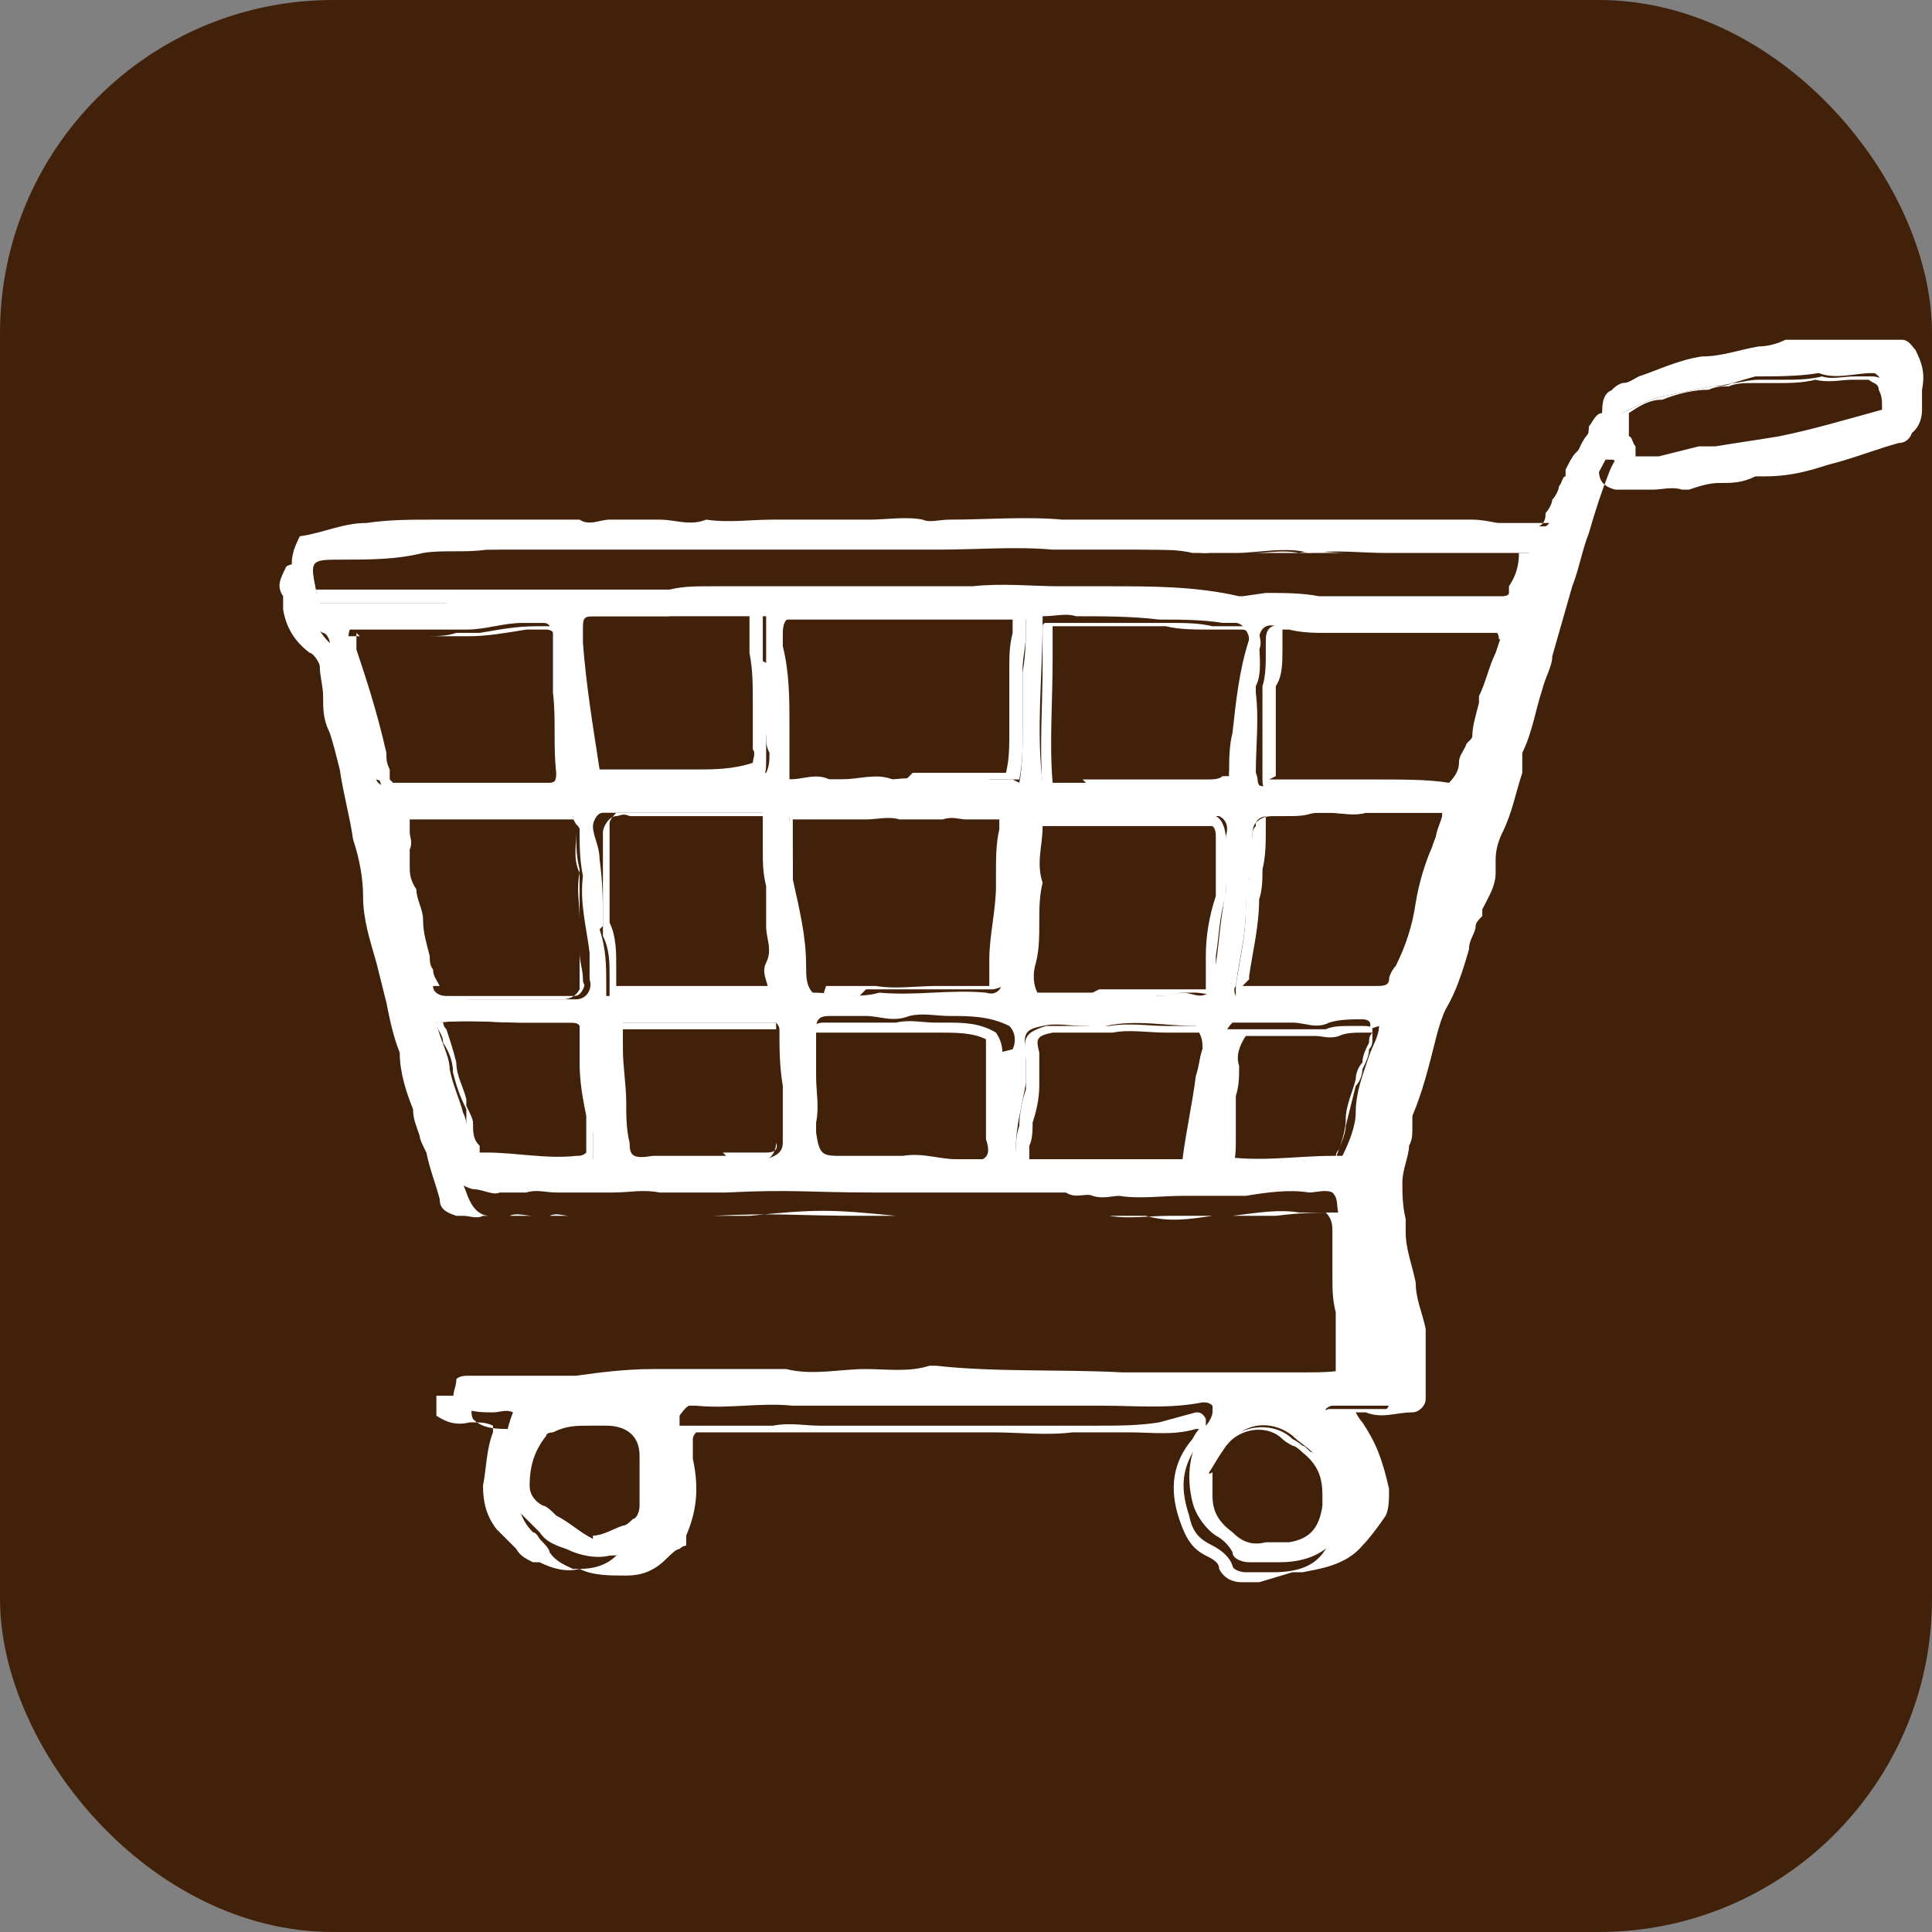
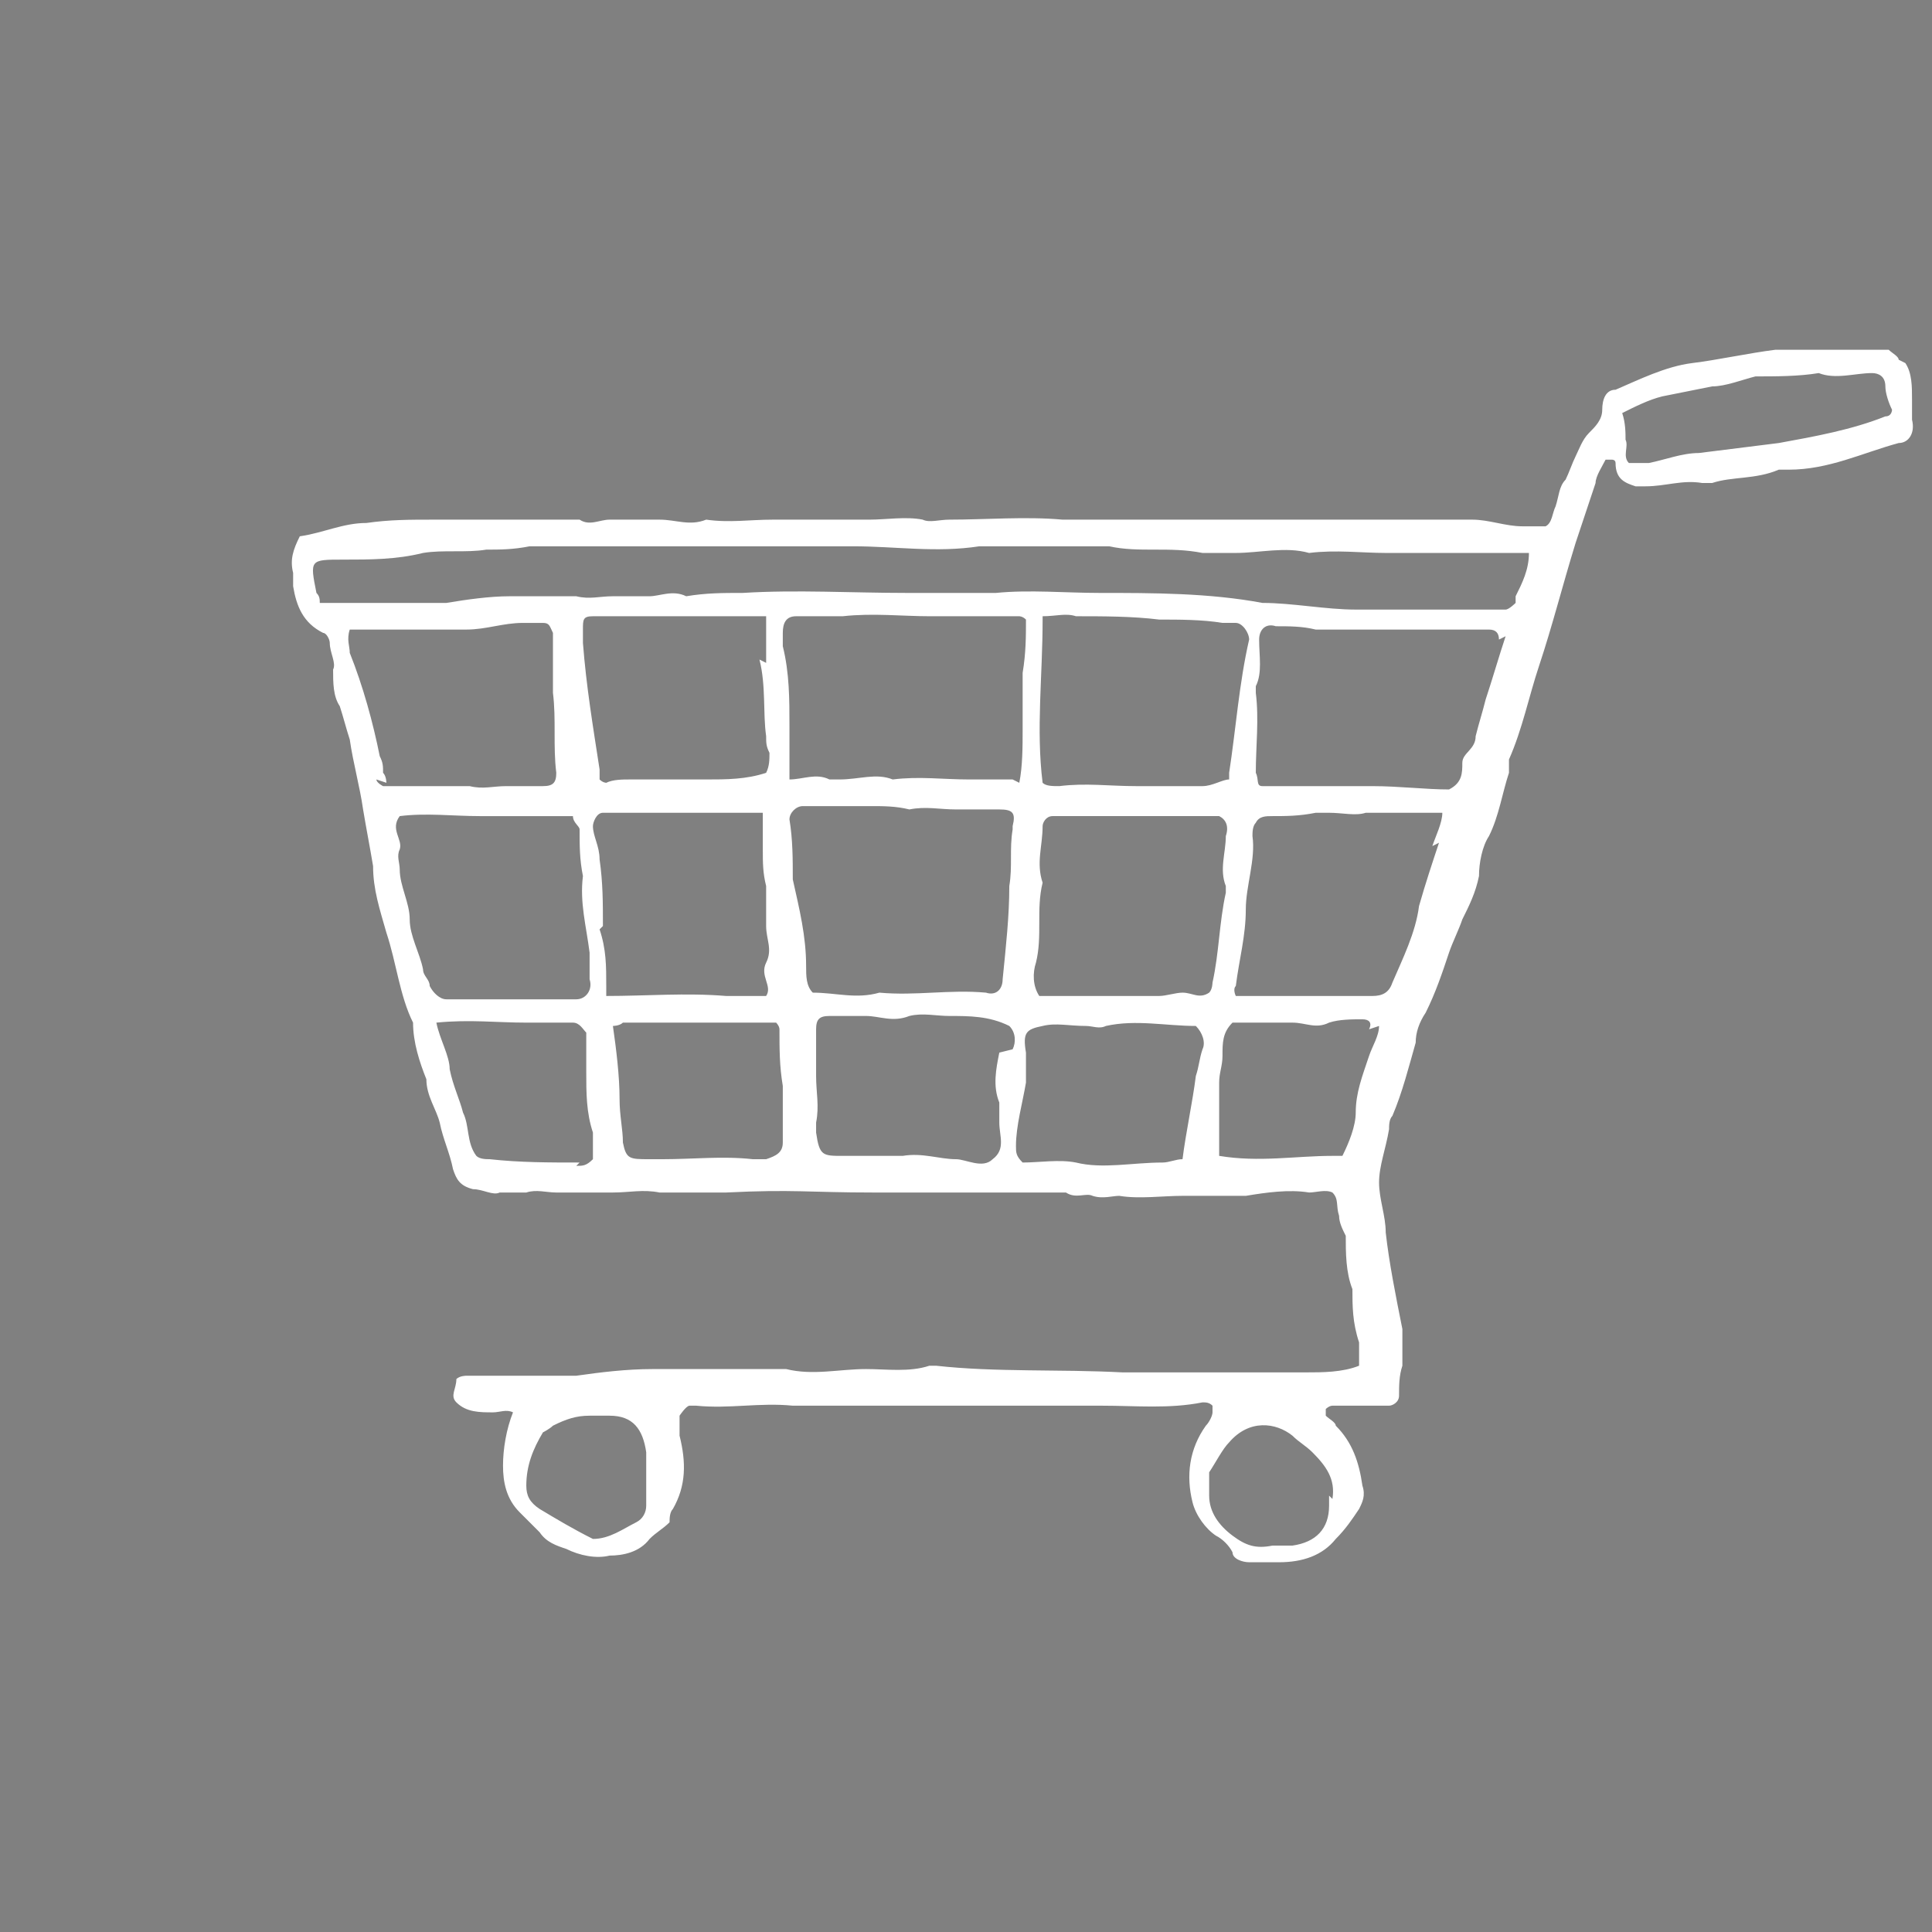
<svg xmlns="http://www.w3.org/2000/svg" id="b" width="20.5mm" height="20.5mm" version="1.1" viewBox="0 0 58 58">
  <rect x="0" y="0" width="58" height="58" fill="#808080" stroke="none" />
  <defs>
    <style>
      .cls-1, .cls-2 {
        fill: #42210b;
      }

      .cls-1, .cls-3 {
        stroke-width: 0px;
      }

      .cls-2 {
        stroke: #42210b;
        stroke-linecap: round;
        stroke-linejoin: round;
        stroke-width: .3px;
      }

      .cls-3 {
        fill: #fff;
      }
    </style>
  </defs>
-   <rect class="cls-1" width="58" height="58" rx="10" ry="10" />
  <g>
    <path class="cls-3" d="M57,10.8c0-.1-.2-.2-.3-.3,0,0-.2,0-.3,0-.9,0-1.8,0-2.8,0-.1,0-.2,0-.3,0-.8.1-1.7.3-2.5.4-.8.1-1.6.5-2.3.8-.3,0-.4.3-.4.6,0,.3-.2.5-.4.7-.2.2-.3.5-.4.7-.1.2-.2.5-.3.7-.2.2-.2.5-.3.8-.1.2-.1.5-.3.6,0,0-.1,0-.2,0-.2,0-.4,0-.5,0-.5,0-1-.2-1.5-.2-1,0-2,0-3,0-.5,0-1,0-1.5,0-.4,0-.8,0-1.2,0-1.1,0-2.2,0-3.3,0-1.1,0-2.2,0-3.3,0-1.1-.1-2.3,0-3.4,0-.3,0-.6.1-.8,0-.5-.1-1.1,0-1.6,0-1,0-1.9,0-2.9,0-.7,0-1.3.1-2,0-.5.2-.9,0-1.4,0-.5,0-1,0-1.5,0-.3,0-.6.2-.9,0-.7,0-1.5,0-2.2,0-.7,0-1.5,0-2.2,0-.7,0-1.3,0-2,.1-.7,0-1.3.3-2,.4-.2.4-.3.7-.2,1.1,0,.1,0,.3,0,.4.1.6.3,1.1.9,1.4.1,0,.2.2.2.3,0,.3.2.6.1.8,0,.4,0,.8.2,1.1.1.3.2.7.3,1,.1.7.3,1.4.4,2.1.1.6.2,1.1.3,1.7,0,.7.2,1.3.4,2,.3.9.4,1.9.8,2.7,0,.6.2,1.2.4,1.7,0,.5.3.9.4,1.3.1.5.3.9.4,1.4.1.3.2.5.6.6.3,0,.6.2.8.1.3,0,.5,0,.8,0,.3-.1.6,0,.9,0,.1,0,.3,0,.4,0,.4,0,.9,0,1.3,0,.5,0,.9-.1,1.4,0,0,0,.1,0,.2,0,.2,0,.4,0,.6,0,.2,0,.3,0,.5,0,.2,0,.5,0,.7,0,2-.1,2.5,0,4.4,0,.8,0,1.5,0,2.3,0,.6,0,1.3,0,1.9,0,.5,0,1.1,0,1.6,0,.3.2.6,0,.8.1.3.1.6,0,.8,0,.6.1,1.3,0,1.9,0,.3,0,.7,0,1.1,0,.3,0,.6,0,.8,0,.6-.1,1.3-.2,1.9-.1.2,0,.5-.1.7,0,.2.2.1.4.2.7,0,.2.1.4.2.6,0,.5,0,1.1.2,1.6,0,.5,0,1,.2,1.6,0,.2,0,.5,0,.7-.5.2-1.1.2-1.6.2-.7,0-1.3,0-2,0-.5,0-.9,0-1.4,0-.7,0-1.4,0-2.1,0-1.9-.1-3.8,0-5.6-.2,0,0-.1,0-.2,0-.6.2-1.3.1-1.9.1-.8,0-1.6.2-2.4,0,0,0-.2,0-.3,0-.1,0-.3,0-.4,0-.6,0-1.2,0-1.8,0-.5,0-1,0-1.5,0-.8,0-1.6.1-2.3.2-1,0-2,0-3,0-.1,0-.2,0-.3,0,0,0-.2,0-.3.1,0,.3-.2.5,0,.7.3.3.7.3,1.1.3.2,0,.4-.1.6,0-.2.5-.3,1.1-.3,1.6,0,.5.1,1,.5,1.4.2.2.4.4.6.6.2.3.5.4.8.5.4.2.9.3,1.3.2.4,0,.9-.1,1.2-.5.2-.2.4-.3.6-.5,0-.1,0-.3.1-.4.4-.7.4-1.4.2-2.2,0-.2,0-.4,0-.6,0,0,.2-.3.3-.3,0,0,.1,0,.2,0,1,.1,1.9-.1,2.9,0,.2,0,.4,0,.5,0,.5,0,.9,0,1.4,0,.4,0,.8,0,1.2,0,1,0,1.9,0,2.9,0,.9,0,1.7,0,2.6,0,.2,0,.5,0,.7,0,1,0,2,.1,3-.1.1,0,.2,0,.3.1,0,0,0,.1,0,.2,0,.1-.1.3-.2.4-.5.7-.6,1.5-.4,2.3.1.4.4.8.7,1,.2.1.4.3.5.5,0,.2.3.3.5.3.3,0,.6,0,.9,0,.7,0,1.3-.2,1.7-.7.3-.3.5-.6.7-.9.1-.2.2-.4.1-.7-.1-.7-.3-1.3-.8-1.8,0-.1-.2-.2-.3-.3,0,0,0-.2,0-.2,0,0,.1-.1.2-.1.1,0,.2,0,.3,0,.5,0,.9,0,1.4,0,.1,0,.3-.1.3-.3,0-.3,0-.6.1-.9,0-.4,0-.8,0-1.1-.2-1-.4-2-.5-2.9,0-.5-.2-1-.2-1.5,0-.5.2-1,.3-1.6,0-.1,0-.3.1-.4.3-.7.5-1.5.7-2.2,0-.3.1-.6.3-.9.3-.6.5-1.2.7-1.8.1-.3.3-.7.4-1,.2-.4.4-.8.5-1.3,0-.4.1-.9.3-1.2.3-.6.4-1.3.6-1.9,0-.1,0-.3,0-.4.4-.9.6-1.9.9-2.8.4-1.2.7-2.4,1.1-3.7.2-.6.4-1.2.6-1.8,0-.2.2-.5.3-.7,0,0,.1,0,.2,0,0,0,.1,0,.1.1,0,.5.3.6.6.7.1,0,.2,0,.3,0,.6,0,1.1-.2,1.7-.1,0,0,.2,0,.3,0,.6-.2,1.3-.1,2-.4,0,0,.2,0,.3,0,1.2,0,2.2-.5,3.3-.8.3,0,.5-.3.4-.7,0-.2,0-.4,0-.6,0-.4,0-.8-.2-1.1h0ZM19.4,45.2c0,.2-.1.4-.3.5-.4.2-.8.5-1.3.5-.6-.3-1.1-.6-1.6-.9-.3-.2-.4-.4-.4-.7,0-.6.2-1.1.5-1.6,0,0,.2-.1.3-.2.4-.2.7-.3,1.1-.3.2,0,.4,0,.6,0,.7,0,1,.4,1.1,1.1,0,.5,0,1,0,1.5ZM39.9,44.9c0,.1,0,.2,0,.3,0,.7-.4,1.1-1.1,1.2-.2,0-.4,0-.6,0-.5.1-.8,0-1.2-.3-.4-.3-.7-.7-.7-1.2,0-.2,0-.4,0-.7.2-.3.4-.7.6-.9.6-.7,1.4-.6,1.9-.2.2.2.4.3.6.5.4.4.7.8.6,1.4ZM11.6,23.5c0,0,0-.2-.1-.3,0-.2,0-.3-.1-.5-.2-1-.5-2.1-.9-3.1,0-.2-.1-.4,0-.7.6,0,1.2,0,1.8,0s.7,0,1,0c.2,0,.5,0,.7,0,.6,0,1.1-.2,1.7-.2.2,0,.4,0,.6,0,.2,0,.2.1.3.3,0,.2,0,.3,0,.5,0,.4,0,.9,0,1.3.1.8,0,1.6.1,2.4,0,.3-.1.4-.4.4-.4,0-.7,0-1.1,0-.4,0-.7.1-1.1,0-.3,0-.6,0-.9,0-.6,0-1.1,0-1.7,0,0,0-.2-.1-.2-.2ZM12.9,29.6c0-.2-.2-.3-.2-.5-.1-.5-.4-1-.4-1.5,0-.5-.3-1-.3-1.5,0-.2-.1-.4,0-.6.1-.3-.3-.6,0-1,.8-.1,1.6,0,2.4,0,.9,0,1.8,0,2.8,0,0,.2.2.3.2.4,0,.5,0,.9.1,1.4-.1.8.1,1.5.2,2.3,0,.3,0,.6,0,.8.1.3-.1.6-.4.6,0,0-.1,0-.2,0-.9,0-1.8,0-2.7,0-.3,0-.6,0-1,0-.2,0-.4-.2-.5-.4ZM22.8,19.8c.2.8.1,1.6.2,2.3,0,.2,0,.3.1.5,0,.2,0,.4-.1.6-.6.2-1.2.2-1.8.2-.8,0-1.6,0-2.3,0-.2,0-.5,0-.7.1,0,0-.1,0-.2-.1,0,0,0-.2,0-.3-.2-1.3-.4-2.5-.5-3.8,0-.1,0-.3,0-.4,0-.3,0-.4.3-.4.3,0,.6,0,.9,0,.8,0,1.6,0,2.4,0,.4,0,.7,0,1.1,0,.2,0,.5,0,.8,0,0,.4,0,.7,0,1,0,.1,0,.3,0,.4ZM17.4,34.9c-.9,0-1.8,0-2.7-.1-.1,0-.3,0-.4-.1-.3-.4-.2-.9-.4-1.3-.1-.4-.3-.8-.4-1.3,0-.4-.3-.9-.4-1.4,1-.1,1.8,0,2.7,0,.3,0,.6,0,.8,0,.2,0,.4,0,.6,0,.2,0,.3.2.4.3,0,.4,0,.8,0,1.2,0,.6,0,1.2.2,1.8,0,.3,0,.6,0,.8-.2.2-.3.2-.5.2ZM18.1,27.8c0-.7,0-1.3-.1-2,0-.4-.2-.7-.2-1,0-.1.1-.4.3-.4.1,0,.3,0,.4,0,.9,0,1.8,0,2.8,0,.2,0,.4,0,.5,0,.2,0,.4,0,.6,0,.1,0,.3,0,.5,0,0,.4,0,.8,0,1.1,0,.4,0,.7.1,1.1,0,.4,0,.8,0,1.2,0,.4.2.7,0,1.1-.2.4.2.7,0,1,0,0,0,0,0,0-.4,0-.8,0-1.2,0-1.2-.1-2.4,0-3.6,0,0-.1,0-.2,0-.3,0-.6,0-1.1-.2-1.7ZM23.1,34.8c-.2,0-.4,0-.5,0-.9-.1-1.8,0-2.7,0-.1,0-.3,0-.4,0-.6,0-.7,0-.8-.5,0-.4-.1-.8-.1-1.3,0-.7-.1-1.5-.2-2.2,0,0,.2,0,.3-.1.2,0,.4,0,.6,0,1.3,0,2.7,0,4,0,0,0,.1.1.1.2,0,.6,0,1.1.1,1.7,0,.6,0,1.1,0,1.7,0,.3-.2.4-.5.5ZM30,31.6c-.1.5-.2,1,0,1.5,0,.2,0,.4,0,.6,0,.4.2.8-.2,1.1-.3.3-.8,0-1.1,0-.5,0-1-.2-1.6-.1-.5,0-1,0-1.5,0-.1,0-.2,0-.3,0-.6,0-.7,0-.8-.7,0-.1,0-.2,0-.3.1-.5,0-.9,0-1.4,0-.5,0-.9,0-1.4,0-.3.1-.4.4-.4.4,0,.7,0,1.1,0,.4,0,.8.2,1.3,0,.4-.1.8,0,1.2,0,.6,0,1.2,0,1.8.3.2.2.2.5.1.7ZM30.4,24.9c-.1.6,0,1.1-.1,1.7,0,.9-.1,1.8-.2,2.8,0,.3-.2.5-.5.4-1.1-.1-2.1.1-3.2,0-.7.2-1.3,0-2,0,0,0,0,0,0,0-.2-.2-.2-.5-.2-.8,0-.9-.2-1.7-.4-2.6,0-.6,0-1.2-.1-1.8,0-.2.2-.4.4-.4.4,0,.7,0,1.1,0,.4,0,.7,0,1,0,.3,0,.7,0,1.1.1.5-.1.9,0,1.4,0,.3,0,.5,0,.7,0,.2,0,.4,0,.6,0,.4,0,.5.1.4.5ZM30.4,23.4c-.4,0-.9,0-1.3,0-.8,0-1.5-.1-2.3,0-.5-.2-1,0-1.6,0-.1,0-.2,0-.3,0-.4-.2-.8,0-1.2,0,0-.6,0-1.1,0-1.6,0-.8,0-1.6-.2-2.4,0-.1,0-.3,0-.4,0-.3.1-.5.4-.5.3,0,.6,0,.8,0,.2,0,.4,0,.6,0,.9-.1,1.8,0,2.6,0,.9,0,1.8,0,2.7,0,0,0,.1,0,.2.1,0,.5,0,1-.1,1.6,0,.6,0,1.1,0,1.7,0,.5,0,1.1-.1,1.6ZM36.1,31.5c-.1.3-.1.5-.2.8-.1.8-.3,1.7-.4,2.5-.2,0-.4.1-.6.1-.9,0-1.8.2-2.6,0-.5-.1-1.1,0-1.6,0-.2-.2-.2-.3-.2-.5,0-.6.2-1.3.3-1.9,0-.3,0-.6,0-.9-.1-.6,0-.7.5-.8.4-.1.8,0,1.3,0,.2,0,.4.1.6,0,.9-.2,1.8,0,2.7,0,.2.2.3.5.2.7ZM36.4,29.5c0,0,0,.2-.1.3-.3.2-.5,0-.8,0-.2,0-.5.1-.7.1-.3,0-.6,0-.8,0-.9,0-1.8,0-2.8,0-.2-.3-.2-.7-.1-1,.2-.8,0-1.6.2-2.4-.2-.6,0-1.1,0-1.7,0-.1.1-.3.3-.3.3,0,.7,0,1,0,.7,0,1.5,0,2.2,0,.6,0,1.2,0,1.8,0,.2.1.3.3.2.6,0,.5-.2,1,0,1.5,0,0,0,.1,0,.2-.2.9-.2,1.8-.4,2.7ZM31.3,18.5c.4,0,.7-.1,1,0,.8,0,1.7,0,2.5.1.6,0,1.3,0,1.9.1.1,0,.3,0,.4,0,.2,0,.4.3.4.5-.3,1.3-.4,2.7-.6,4,0,0,0,.1,0,.2-.2,0-.5.2-.8.2-.7,0-1.3,0-2,0-.8,0-1.5-.1-2.3,0-.2,0-.4,0-.5-.1-.2-1.6,0-3.2,0-4.9ZM41.4,30.8c0,.3-.2.6-.3.9-.2.6-.4,1.1-.4,1.7,0,.4-.2.9-.4,1.3,0,0-.2,0-.3,0-1.1,0-2.2.2-3.4,0,0,0,0,0,0,0,0-.3,0-.6,0-.9,0-.3,0-.6,0-.8,0-.2,0-.4,0-.5,0-.3.1-.5.1-.8,0-.4,0-.7.3-1,.6,0,1.2,0,1.8,0,.4,0,.7.2,1.1,0,.3-.1.7-.1,1-.1.2,0,.3.1.2.3ZM43.2,25.3c-.2.6-.4,1.2-.6,1.9-.1.8-.5,1.6-.8,2.3-.1.3-.3.4-.6.4-.5,0-1,0-1.5,0-.8,0-1.7,0-2.6,0,0,0-.1-.2,0-.3.1-.8.3-1.5.3-2.3,0-.7.3-1.5.2-2.2,0-.1,0-.3.1-.4.1-.2.3-.2.5-.2.4,0,.8,0,1.3-.1.1,0,.3,0,.4,0,.4,0,.8.1,1.1,0,.7,0,1.5,0,2.2,0,0,0,0,0,.1,0,0,.3-.2.7-.3,1ZM45.2,19.1c-.2.6-.4,1.3-.6,1.9-.1.4-.2.7-.3,1.1,0,.4-.4.5-.4.8,0,.3,0,.6-.4.8-.7,0-1.5-.1-2.3-.1-1,0-2,0-3,0-.1,0-.2,0-.3,0-.2,0-.1-.2-.2-.4,0-.8.1-1.6,0-2.4,0,0,0-.1,0-.2.2-.4.1-.9.1-1.4,0-.3.2-.5.5-.4.4,0,.8,0,1.2.1.5,0,1,0,1.5,0,.9,0,1.8,0,2.6,0,.4,0,.7,0,1.1,0,.2,0,.3.1.3.3ZM45.5,18.1c0,0-.2.2-.3.2-1.5,0-3,0-4.5,0-.9,0-1.9-.2-2.8-.2-1.6-.3-3.3-.3-4.9-.3-1,0-2.1-.1-3.1,0-.2,0-.4,0-.6,0-.4,0-.7,0-1.1,0-.3,0-.6,0-1,0-1.6,0-3.3-.1-4.9,0-.6,0-1.1,0-1.7.1-.4-.2-.8,0-1.1,0-.4,0-.7,0-1.1,0-.4,0-.7.1-1.1,0-.7,0-1.3,0-2,0-.6,0-1.3.1-1.9.2-.3,0-.6,0-.8,0-.5,0-1,0-1.5,0-.5,0-.9,0-1.5,0,0-.1,0-.2-.1-.3-.2-1-.2-1,.8-1,.8,0,1.6,0,2.4-.2.6-.1,1.3,0,1.9-.1.4,0,.8,0,1.3-.1.9,0,1.7,0,2.6,0,1.5,0,2.9,0,4.4,0,.9,0,1.8,0,2.7,0,1.3,0,2.5.2,3.8,0,.3,0,.6,0,.9,0,.3,0,.6,0,1,0,.3,0,.6,0,1,0,.3,0,.5,0,.7,0,.1,0,.2,0,.3,0,.9.2,1.8,0,2.8.2.3,0,.6,0,1,0,.7,0,1.5-.2,2.2,0,.8-.1,1.6,0,2.3,0,.7,0,1.5,0,2.2,0,.6,0,1.3,0,1.9,0,0,0,.1,0,.2,0,0,.5-.2.9-.4,1.3ZM56.6,12.5c-1,.4-2.1.6-3.2.8-.8.1-1.6.2-2.4.3-.5,0-1,.2-1.5.3-.2,0-.4,0-.6,0-.2-.2,0-.5-.1-.7,0-.2,0-.5-.1-.8.4-.2.8-.4,1.2-.5.5-.1,1-.2,1.5-.3.4,0,.9-.2,1.3-.3.6,0,1.3,0,1.9-.1.5.2,1.1,0,1.6,0,.2,0,.4.1.4.4,0,.2.1.5.2.7,0,0,0,.2-.2.2Z" />
-     <path class="cls-3" d="M37.8,47.5c-.2,0-.3,0-.5,0-.1,0-.5,0-.7-.4,0-.2-.2-.3-.4-.4-.4-.2-.6-.5-.8-1.1-.3-.9-.2-1.7.4-2.4,0,0,.1-.2.2-.3,0,0,0,0,0,0,0,0,0,0-.1,0-.7.2-1.3.1-2,.1-.3,0-.7,0-1,0-.1,0-.2,0-.3,0-.1,0-.3,0-.4,0-.8.1-1.6,0-2.4,0h-.1c-.8,0-1.6,0-2.4,0h-.6c-.3,0-.6,0-1,0-.4,0-.9,0-1.3,0-.2,0-.4,0-.6,0-.5,0-1,0-1.5,0-.5,0-.9,0-1.4,0,0,0,0,0,0,0,0,0,0,0,0,0,0,0-.1.1-.1.2h0c0,.2,0,.4,0,.6.2.9.1,1.6-.2,2.3,0,0,0,.2,0,.2,0,0,0,0,0,.1,0,0,0,0,0,0,0,0-.1,0-.2.1-.1,0-.3.2-.4.3-.4.4-.8.5-1.2.5h0c-.5,0-1,0-1.4-.2,0,0-.1,0-.2,0-.2-.1-.5-.2-.7-.5,0-.1-.2-.3-.3-.4,0,0-.1-.2-.2-.2-.4-.4-.5-.9-.5-1.5,0-.5,0-1.1.3-1.6,0,0-.2,0-.3,0,0,0,0,0-.1,0-.5,0-.9,0-1.2-.3,0,0,0,0,0,0-.1-.2,0-.4,0-.6,0,0,0-.1,0-.2,0,0,0,0,0-.1,0,0,0,0,0,0,0,0,.1,0,.2-.1.1,0,.2,0,.3,0,.3,0,.6,0,.9,0,.7,0,1.4,0,2.1,0,.4,0,.7,0,1.1,0,.4,0,.8,0,1.2,0,.3,0,.5,0,.8,0,.2,0,.5,0,.7,0,.4,0,.8,0,1.2,0,.2,0,.4,0,.7,0h0c0,0,.1,0,.2,0,0,0,.1,0,.2,0,0,0,0,0,0,0,0,0,.2,0,.3,0,.5.2,1.1.1,1.6,0,.3,0,.5,0,.8,0,.1,0,.2,0,.3,0,.5,0,1,0,1.5-.1,0,0,.2,0,.3,0,1.1.1,2.3.1,3.4.1.7,0,1.5,0,2.2,0,.7,0,1.4,0,2.1,0h.2c.4,0,.8,0,1.2,0,.4,0,.9,0,1.3,0,.3,0,.6,0,.9,0,.4,0,.9,0,1.3-.2,0,0,0-.1,0-.2,0-.2,0-.3,0-.5,0-.3,0-.6-.1-.8,0-.3,0-.5,0-.7,0-.4-.1-.8-.1-1.1,0-.2,0-.3,0-.5,0,0,0-.2,0-.3,0-.1,0-.2,0-.3,0,0,0-.1,0-.2,0-.2,0-.3-.1-.4,0,0-.2,0-.4,0,0,0-.2,0-.3,0-.6,0-1.1,0-1.9.1-.3,0-.6,0-.9,0-.3,0-.7,0-1,0-.7.1-1.3.2-2,0,0,0-.2,0-.3,0-.2,0-.4,0-.6,0,0,0-.2,0-.3,0-.2,0-.3,0-.5,0h-.4c-.4,0-.7,0-1.1,0-.3,0-.5,0-.8,0-.4,0-.8,0-1.2,0h-.5c-.6,0-1.2,0-1.8,0-2-.2-2.4-.2-4.4,0-.1,0-.3,0-.4,0-.1,0-.2,0-.3,0-.2,0-.3,0-.5,0-.2,0-.5,0-.7,0,0,0,0,0,0,0s0,0-.1,0c-.2,0-.4,0-.6,0-.2,0-.5,0-.7,0-.3,0-.7,0-1,0h-.3s0,0-.2,0c0,0-.2,0-.3,0,0,0-.2,0-.3,0-.2,0-.4-.1-.6,0-.2,0-.4,0-.6,0,0,0-.2,0-.3,0-.2,0-.5,0-.7,0,0,0-.1,0-.2,0-.4,0-.6-.4-.7-.7-.2-.5-.3-.9-.4-1.4,0-.1,0-.3-.1-.4-.1-.3-.2-.6-.2-.9-.2-.5-.4-1.1-.4-1.8-.2-.5-.3-1-.4-1.5,0-.4-.2-.8-.3-1.2-.2-.7-.3-1.3-.4-2,0-.5-.2-1-.3-1.7-.2-.7-.3-1.4-.4-2.1,0-.4-.1-.7-.3-1-.2-.4-.2-.8-.2-1.2,0-.2,0-.5-.1-.7h0c0-.2,0-.3-.2-.3-.7-.4-.9-1-1-1.5,0,0,0-.1,0-.2,0,0,0-.2,0-.2-.2-.4,0-.8.1-1.2h0c0-.1,0-.1,0-.2.2,0,.4-.1.6-.2.5-.1.9-.2,1.4-.3.7,0,1.3-.1,2-.1.3,0,.7,0,1,0,.4,0,.8,0,1.2,0,.3,0,.7,0,1,0,.4,0,.8,0,1.2,0,0,0,0,0,0,0,.2,0,.3,0,.5,0,.1,0,.3,0,.4,0,.6,0,1,0,1.5,0,.2,0,.4,0,.6,0,.2,0,.5,0,.7,0,0,0,0,0,0,0,.4,0,.9,0,1.3,0,.2,0,.5,0,.7,0,1,0,1.9,0,2.9,0,.2,0,.4,0,.6,0,.3,0,.7,0,1.1,0,.1,0,.3,0,.4,0,.1,0,.3,0,.4,0,1.1,0,2.3,0,3.4,0,1.1.1,2.2,0,3.3,0,.8,0,1.6,0,2.3,0,.3,0,.7,0,1,0,.2,0,.5,0,.7,0,.2,0,.3,0,.5,0h0c.5,0,1,0,1.4,0,.4,0,.7,0,1.1,0,.6,0,1.3,0,1.9,0,.3,0,.7,0,1,0,.2,0,.3,0,.5,0,.2,0,.3,0,.5,0,0,0,0,0,.1,0h0c0,0,.1-.2.2-.3,0,0,0-.2.1-.3,0,0,0-.2.1-.3,0-.2.1-.3.2-.5,0-.1.1-.2.2-.4,0-.1,0-.2.1-.3h0c.1-.4.2-.6.4-.8.2-.2.3-.4.3-.6,0-.3.2-.6.5-.7.2,0,.3-.1.5-.2.6-.2,1.2-.5,1.9-.6.6,0,1.1-.2,1.7-.3.3,0,.6-.1.8-.2,0,0,.2,0,.3,0h0s.3,0,.3,0c.8,0,1.7,0,2.5,0,.1,0,.3,0,.4,0,.2,0,.3.2.4.3h-.1c0,0,.1,0,.1,0,.2.4.3.7.2,1.2,0,.2,0,.4,0,.6,0,.4-.2.7-.5.8-.3,0-.6.2-1,.3-.8.3-1.5.5-2.4.5h0c0,0-.1,0-.2,0-.4.2-.8.2-1.2.3-.3,0-.6,0-.8.1h0c0,0-.2,0-.3,0-.3,0-.5,0-.8,0-.3,0-.6.1-.8,0,0,0,0,0-.1,0,0,0-.1,0-.2,0-.2,0-.8-.2-.8-.8,0,0,0,0,0,0,0,0,0,0,0,0,0,.2-.2.4-.3.7-.2.5-.4,1.1-.6,1.8-.2.5-.3,1.1-.5,1.6-.2.7-.4,1.4-.6,2.1,0,.3-.2.6-.3,1-.2.6-.3,1.3-.6,1.9,0,0,0,.1,0,.2,0,0,0,.1,0,.2v.2c-.2.6-.3,1.2-.6,1.8-.1.2-.2.5-.2.8,0,.1,0,.3,0,.4,0,.4-.2.7-.4,1.1v.2c-.1.1-.2.2-.2.3,0,.2-.2.4-.2.7-.2.7-.4,1.3-.7,1.8-.1.2-.2.5-.3.9-.2.8-.4,1.6-.7,2.3,0,0,0,.2,0,.3h0c0,.3,0,.4-.1.6,0,.3-.2.7-.2,1.1,0,.3,0,.7.1,1.1,0,.1,0,.3,0,.4,0,.5.2,1,.3,1.5,0,.5.2.9.3,1.4,0,.4,0,.8,0,1.2,0,0,0,.2,0,.2,0,.2,0,.5,0,.7,0,.2-.2.4-.4.4h0c-.5,0-.9.2-1.4,0,0,0-.2,0-.3,0,0,0,0,0,0,0,0,0,0,0,0,0,0,0,.1.2.2.3h0c.4.6.6,1.1.8,2,0,.3,0,.6-.1.8-.2.3-.5.7-.7.9-.5.6-1.3.7-1.8.8-.1,0-.2,0-.3,0ZM35.9,42.4c.1,0,.2,0,.3.2,0,.1,0,.3,0,.3,0,.2-.1.3-.2.4-.5.7-.6,1.3-.3,2.2.1.5.3.7.7.9.2.1.5.3.6.6,0,.1.2.2.4.2.3,0,.6,0,.8,0,.8,0,1.3-.2,1.6-.7.2-.3.5-.6.7-.9.1-.2.1-.4,0-.6-.2-.8-.4-1.3-.7-1.8h0c0-.2-.2-.2-.2-.4,0-.1,0-.3,0-.3,0,0,.2-.2.3-.2.1,0,.2,0,.4,0,.4,0,.9,0,1.3,0h0c0,0,.1,0,.1-.2,0-.2,0-.5,0-.7,0,0,0-.2,0-.2,0-.3,0-.7,0-1.1,0-.5-.2-.9-.3-1.4,0-.5-.2-1-.3-1.5,0-.1,0-.2,0-.4,0-.4-.2-.7-.1-1.1,0-.4.1-.8.2-1.1,0-.2,0-.3.1-.5h0c0-.2,0-.3,0-.4.2-.6.5-1.4.7-2.2,0-.4.2-.7.3-.9.2-.5.5-1,.7-1.8,0-.2.2-.5.3-.7,0-.1,0-.2.1-.3v-.2c.2-.3.4-.7.4-1,0-.1,0-.3,0-.4,0-.3.1-.6.2-.9.2-.6.4-1.1.5-1.7v-.2s0,0,0-.1c0-.1,0-.2,0-.3.3-.6.4-1.2.6-1.8,0-.3.2-.7.3-1,.2-.7.4-1.4.6-2.1.2-.5.3-1.1.5-1.6.2-.7.4-1.3.6-1.8,0-.3.2-.5.3-.7,0-.1.2-.2.3-.2.1,0,.3.1.3.3,0,.3.1.5.5.6,0,0,.1,0,.2,0,0,0,0,0,.1,0,.2,0,.5,0,.8,0,.3,0,.6-.1.9,0,0,0,.1,0,.2,0h0c.3-.1.6-.2.9-.2.4,0,.7,0,1.1-.2.1,0,.2,0,.3,0h0c.8,0,1.5-.2,2.3-.5.3-.1.6-.2,1-.3.2,0,.3-.3.3-.5,0-.3,0-.5,0-.7,0-.4,0-.7-.2-1,0,0,0,0,0,0,0,0-.2-.2-.3-.2,0,0-.1,0-.2,0-.9,0-1.7,0-2.5,0h-.3c0,0-.2,0-.2,0-.3,0-.6.1-.8.2-.6.1-1.1.2-1.7.3-.6,0-1.2.3-1.8.6-.2,0-.3.1-.5.2-.2,0-.3.3-.4.4,0,.4-.2.6-.4.8-.1.1-.2.3-.3.5v.2c-.1,0-.1.2-.2.3,0,.1-.1.3-.2.4,0,.1-.1.3-.2.4,0,.1,0,.3-.2.4,0,0,0,.1,0,.2,0,.2-.1.3-.3.5,0,0,0,0,0,0h0c0,0-.1,0-.2,0h0c-.2,0-.4,0-.5,0-.2,0-.3,0-.5,0-.3,0-.7,0-1,0-.6,0-1.3,0-1.9,0-.3,0-.7,0-1,0-.5,0-1,0-1.4,0h0c-.2,0-.3,0-.5,0-.2,0-.5,0-.7,0-.3,0-.7,0-1,0-.8,0-1.5,0-2.3,0-1.1,0-2.2,0-3.3,0-1.1-.1-2.3,0-3.4,0,0,0-.2,0-.3,0-.2,0-.4,0-.5,0-.3,0-.6,0-1,0-.2,0-.4,0-.6,0-1,0-1.9,0-2.9,0-.2,0-.4,0-.7,0-.4,0-.9,0-1.3,0-.3,0-.5,0-.8,0-.2,0-.4,0-.6,0-.5,0-.9,0-1.5,0-.1,0-.2,0-.3,0-.2,0-.4,0-.6,0-.4,0-.8,0-1.2,0-.3,0-.7,0-1,0-.4,0-.9,0-1.3,0-.3,0-.6,0-1,0-.7,0-1.3,0-2,.1-.5,0-.9.2-1.4.3-.2,0-.4,0-.6.1h0c-.2.4-.3.6-.1.9,0,.1,0,.2,0,.3,0,0,0,0,0,.1.1.6.4,1,.8,1.3.1,0,.3.3.3.4h0c0,.3.1.6.1.9,0,.4,0,.7.2,1.1.1.3.2.7.3,1.1.1.7.3,1.4.4,2.1.2.6.3,1.2.3,1.7,0,.7.2,1.3.4,2,.1.4.2.8.3,1.2.1.5.2,1,.4,1.5,0,0,0,0,0,0,0,.6.2,1.2.4,1.7,0,0,0,0,0,0,0,.3.1.5.2.8,0,.1.1.3.2.5.1.5.3,1,.4,1.4,0,.3.2.4.5.5,0,0,.1,0,.2,0,.2,0,.4.1.6,0,.1,0,.2,0,.3,0,.2,0,.3,0,.5,0,.2-.1.5,0,.7,0,0,0,.2,0,.3,0,0,0,.1,0,.2,0,0,0,.1,0,.2,0h.3c.3,0,.7,0,1,0,.2,0,.4,0,.7,0,.2,0,.5,0,.7,0,0,0,0,0,0,0,0,0,.1,0,.2,0,.2,0,.3,0,.5,0,.2,0,.4,0,.6,0,.1,0,.2,0,.3,0,.1,0,.3,0,.4,0,2-.1,2.4,0,4.5,0,.6,0,1.2,0,1.8,0h.5c.4,0,.8,0,1.1,0,.3,0,.5,0,.8,0,.4,0,.7,0,1.1,0h.5s0,0,0,0c.1,0,.2,0,.4,0,.1,0,.3,0,.4,0,.1,0,.3,0,.4,0,.1,0,.2,0,.4,0,.6.1,1.2,0,1.8,0,.4,0,.8,0,1.1,0,.3,0,.5,0,.8,0,.8-.1,1.4-.2,2-.1,0,0,.1,0,.2,0,.2,0,.4,0,.6,0,.2.2.2.4.2.6,0,0,0,.1,0,.2,0,0,0,.2,0,.3,0,.1,0,.2,0,.3,0,.2,0,.3,0,.5,0,.4,0,.7.1,1.1,0,.3,0,.5,0,.8,0,.3,0,.5,0,.8,0,.2,0,.4,0,.5,0,0,0,.2,0,.2,0,0,0,.1,0,.1-.6.2-1.1.2-1.7.2-.2,0-.5,0-.7,0-.4,0-.9,0-1.3,0-.4,0-.8,0-1.2,0h-.2c-.7,0-1.5,0-2.1,0-.7,0-1.5,0-2.2,0-1.1,0-2.3,0-3.4-.2,0,0-.1,0-.2,0-.5.2-1.1.1-1.6.1-.1,0-.2,0-.4,0-.2,0-.5,0-.7,0-.6,0-1.1,0-1.7,0,0,0,0,0-.1,0,0,0,0,0-.1,0,0,0,0,0-.1,0,0,0-.2,0-.3,0-.2,0-.4,0-.7,0-.4,0-.8,0-1.1,0-.2,0-.5,0-.7,0-.2,0-.5,0-.7,0-.4,0-.8,0-1.2,0-.4,0-.7,0-1.1,0-.7,0-1.4,0-2.1,0-.3,0-.6,0-.9,0-.1,0-.2,0-.3,0,0,0-.1,0-.2,0,0,0,0,0,0,0,0,0,0,.1,0,.2,0,.2,0,.3,0,.4.3.2.6.3,1,.2,0,0,0,0,.1,0,.2,0,.4,0,.6.1,0,0,0,.1,0,.2-.2.5-.2,1.1-.3,1.6,0,.5.1.9.4,1.3,0,0,.1.1.2.2.1.1.3.3.4.4.1.2.3.3.5.4,0,0,.1,0,.2,0,.4.2.8.3,1.2.2h0c.4,0,.8-.1,1.1-.4.1-.1.3-.2.4-.3,0,0,.1,0,.1-.1,0,0,0,0,0,0,0-.1,0-.2.1-.3.3-.6.4-1.3.2-2.1,0-.2,0-.4,0-.5h0c0-.3.2-.5.4-.6h0c0,0,.1,0,.2,0,.4,0,.9,0,1.3,0,.5,0,1,0,1.5,0,.1,0,.3,0,.5,0,.5-.1,1,0,1.4,0,.3,0,.6,0,.9,0h.6c.8,0,1.6,0,2.5,0h.1c.8,0,1.6,0,2.4,0,.2,0,.3,0,.5,0,.1,0,.2,0,.3,0,.3,0,.7,0,1,0,.6,0,1.3,0,1.9-.1,0,0,0,0,0,0ZM48.1,13.9h0s0,0,0,0ZM37.8,46.6c-.3,0-.7-.1-1-.4-.4-.3-.7-.7-.7-1.3,0-.1,0-.3,0-.4v-.2s0,0,0,0c0-.1.1-.2.2-.3.1-.2.3-.4.4-.6.6-.7,1.6-.7,2.1-.2,0,0,.2.1.3.2.1,0,.2.2.3.2.5.4.7.9.7,1.5h0c0,0,0,.1,0,.2,0,0,0,0,0,.1-.1.8-.5,1.2-1.2,1.3-.1,0-.2,0-.3,0-.1,0-.2,0-.3,0-.1,0-.2,0-.3,0ZM36.4,44.2v.2c0,.2,0,.3,0,.5,0,.5.2.8.6,1.1.3.3.6.4,1,.3.1,0,.2,0,.4,0,0,0,.2,0,.3,0,.6-.1.9-.4,1-1.1,0,0,0,0,0-.1,0,0,0-.1,0-.2,0-.5-.1-.9-.6-1.3,0,0-.2-.2-.3-.2,0,0-.2-.1-.3-.2-.4-.4-1.2-.4-1.7.2-.1.2-.3.4-.4.6,0,0-.1.2-.2.3ZM39.9,44.9h0,0ZM17.8,46.4s0,0,0,0c-.5-.2-.8-.4-1.2-.7-.1,0-.3-.2-.4-.3-.3-.2-.5-.5-.5-.8,0-.7.3-1.3.5-1.7,0-.1.2-.2.3-.2.4-.2.8-.3,1.2-.3.2,0,.4,0,.6,0h0c.7,0,1.2.5,1.2,1.2,0,.4,0,.8,0,1.1,0,.1,0,.2,0,.4,0,.3-.2.5-.4.7-.1,0-.2.1-.3.2-.3.2-.6.4-1,.4ZM17.8,46.1h0c.3,0,.6-.2.9-.3.1,0,.2-.1.3-.2.1,0,.2-.2.2-.4h0c0-.1,0-.3,0-.4,0-.4,0-.7,0-1.1,0-.6-.4-.9-1-.9h0c-.2,0-.4,0-.5,0-.4,0-.7,0-1.1.2,0,0-.2,0-.2.1-.4.5-.5,1-.5,1.5,0,.3.2.5.4.6.1,0,.3.2.4.3.4.2.7.5,1.1.7ZM33.1,35.2c-.3,0-.5,0-.8,0-.4,0-.8,0-1.1,0-.2,0-.3,0-.5,0,0,0,0,0,0,0-.3-.2-.3-.5-.2-.6,0-.3,0-.5.1-.8,0-.4.1-.8.2-1.1,0-.3,0-.6,0-.9-.1-.7,0-.8.6-1,.3,0,.6,0,.9,0,.1,0,.3,0,.4,0,.1,0,.2,0,.3,0,.1,0,.2,0,.3,0,.6-.1,1.2,0,1.7,0,.4,0,.7,0,1,0,0,0,0,0,.1,0,0,.1.4.5.2.9,0,.2-.1.4-.1.6,0,0,0,.1,0,.2,0,.6-.2,1.3-.3,1.9v.6c-.1,0-.2.1-.2.1,0,0-.1,0-.2,0-.2,0-.3,0-.5,0-.4,0-.7,0-1.1,0-.3,0-.5,0-.8,0ZM30.8,34.8c.1,0,.3,0,.4,0,.4,0,.8,0,1.2,0,.5,0,1,0,1.5,0,.4,0,.8,0,1.2,0,.1,0,.2,0,.4,0,0,0,0,0,.1,0v-.5c.2-.7.3-1.3.4-1.9,0,0,0-.1,0-.2,0-.2,0-.4.1-.7h0c0-.2,0-.3-.1-.5-.3,0-.7,0-1,0-.5,0-1.1-.1-1.6,0-.1,0-.3,0-.4,0,0,0-.2,0-.2,0h0c-.1,0-.3,0-.4,0-.3,0-.5,0-.8,0-.5.1-.5.2-.4.6,0,.3,0,.7,0,1,0,.4-.1.8-.2,1.1,0,.2,0,.5-.1.7,0,.2,0,.3,0,.4ZM35.6,34.9h0,0ZM37.5,35.2c-.3,0-.6,0-1,0,0,0-.1,0-.1,0,0,0,0,0,0-.1,0-.3,0-.6,0-.9v-.3c0-.2,0-.4,0-.5h0c0-.3,0-.4,0-.6,0-.3.1-.5.1-.8,0-.4,0-.8.3-1.1,0,0,0,0,.1,0,.2,0,.4,0,.6,0,.4,0,.8,0,1.2,0,.2,0,.4,0,.5,0,.2,0,.4,0,.6,0,.2-.1.5-.1.8-.1.1,0,.2,0,.3,0,.1,0,.3,0,.3.1,0,0,0,.2,0,.3h0c0,.1,0,.2-.1.3,0,.2-.1.4-.2.6,0,.2-.1.4-.2.5-.1.4-.2.8-.3,1.2,0,.3-.2.6-.3,1,0,.1,0,.3-.1.4,0,0,0,0,0,0,0,0,0,0,0,0,0,0-.2,0-.3,0-.4,0-.8,0-1.1,0-.4,0-.9,0-1.3,0ZM36.7,34.8c.7.1,1.4,0,2.2,0,.4,0,.8,0,1.1,0,0,0,0,0,.1,0,0,0,0,0,0,0,0-.1,0-.2.1-.3.1-.3.2-.6.2-.9,0-.4.2-.8.3-1.2,0-.2.1-.4.2-.5,0-.2.1-.4.2-.6,0-.1,0-.2.1-.3h0s0,0,0,0c0,0,0,0,0,0-.1,0-.2,0-.3,0-.2,0-.5,0-.7.1-.3.1-.5,0-.7,0-.2,0-.3,0-.4,0-.4,0-.8,0-1.2,0-.2,0-.3,0-.5,0-.2.3-.3.6-.2.9,0,.3,0,.6-.1.9,0,.1,0,.2,0,.4h0c0,.3,0,.5,0,.6v.3c0,.3,0,.6-.1.8ZM41.4,30.8h0,0ZM29.2,35.1c-.1,0-.2,0-.3,0-.1,0-.3,0-.4,0-.3,0-.6,0-.8,0-.3,0-.5,0-.8,0-.4,0-.7,0-1.1,0-.1,0-.3,0-.4,0-.1,0-.2,0-.3,0-.7,0-.8-.1-.9-.8,0,0,0,0,0,0,0,0,0-.2,0-.3.1-.4,0-.8,0-1.3,0-.3,0-.7,0-1,0-.1,0-.3,0-.4,0-.3.2-.6.5-.6.1,0,.3,0,.4,0,.2,0,.4,0,.6,0,.2,0,.4,0,.6,0,.2,0,.4,0,.6,0,.4-.1.8,0,1.2,0h.3c.5,0,1,0,1.5.3,0,0,0,0,0,0,.2.3.2.5.2.9h0c-.1.5-.2,1,0,1.4,0,.2,0,.3,0,.5,0,0,0,.1,0,.2,0,.1,0,.2,0,.3,0,.3,0,.6-.2.9-.2.1-.3.2-.5.2ZM28.6,34.8c.1,0,.2,0,.3,0,.2,0,.5,0,.6,0,.2-.1.2-.3.1-.6,0-.1,0-.3,0-.4,0,0,0-.2,0-.2,0-.1,0-.2,0-.3,0-.5,0-1,0-1.5h0c0-.2,0-.4,0-.6-.4-.2-.9-.2-1.4-.2h-.3c-.4,0-.8,0-1.1,0-.3,0-.5,0-.8,0-.2,0-.3,0-.5,0-.2,0-.4,0-.7,0-.1,0-.3,0-.4,0-.2,0-.2.1-.2.3,0,.1,0,.3,0,.4,0,.3,0,.6,0,1,0,.5,0,1,0,1.4,0,0,0,0,0,.1,0,0,0,0,0,.1,0,.5,0,.5.6.5.1,0,.2,0,.3,0,.1,0,.3,0,.4,0,.3,0,.7,0,1,0,.3,0,.6,0,.8,0,.3,0,.5,0,.7,0,0,0,0,0,.1,0ZM17,35.1c-.8,0-1.6,0-2.3-.2-.1,0-.2,0-.3,0,0,0,0,0-.1,0,0,0,0,0,0,0-.2-.3-.3-.6-.3-.9,0-.2,0-.3,0-.5v-.2c-.2-.4-.3-.7-.4-1.1,0-.3-.1-.6-.3-.9,0-.2-.1-.3-.2-.5,0,0,0,0,0-.1,0,0,0,0,0,0,.9-.1,1.8,0,2.5,0h.2c.3,0,.5,0,.8,0,.2,0,.4,0,.6,0h0c.2,0,.5.2.5.5,0,.1,0,.2,0,.3,0,.3,0,.6,0,.9,0,.5,0,1,.1,1.5v.3c0,.2,0,.4,0,.6,0,0,0,.1,0,.2,0,0,0,0,0,0-.2.2-.4.2-.6.2h0c-.1,0-.3,0-.5,0ZM14.4,34.6s0,0,0,0c0,0,.2,0,.2,0,.9,0,1.8.2,2.7.1h0c.1,0,.2,0,.3-.1,0,0,0-.1,0-.2,0-.2,0-.4,0-.6v-.3c-.1-.5-.2-1-.2-1.6,0-.3,0-.6,0-.8,0-.1,0-.2,0-.3,0,0-.1-.2-.2-.2h0c-.2,0-.3,0-.5,0-.3,0-.6,0-.9,0h-.2c-.7,0-1.5-.1-2.3,0,0,.1,0,.2.1.3.1.3.2.6.3,1,0,.4.2.7.3,1.1v.2c.1.2.2.4.2.5,0,.3,0,.5.2.7ZM22.7,34.9c0,0-.1,0-.2,0-.5,0-1,0-1.5,0-.4,0-.7,0-1.1,0,0,0-.2,0-.3,0h-.1c-.7,0-.9,0-1-.6,0-.4-.1-.9-.1-1.3,0-.5,0-1-.1-1.5,0-.2,0-.4,0-.7,0,0,0-.1,0-.1,0,0,0,0,0,0,0,0,.2,0,.2,0,.2,0,.4,0,.7,0,.7,0,1.4,0,2,0,.7,0,1.3,0,2,0,0,0,0,0,.1,0,0,0,0,0,0,0,0,0,0,.1,0,.2,0,.4,0,.8,0,1.3,0,.1,0,.3,0,.4,0,.5,0,1,0,1.5v.2c0,.3-.2.6-.6.6h0c0,0-.2,0-.3,0ZM21.7,34.6c.3,0,.6,0,.9,0,.1,0,.3,0,.4,0h0s0,0,0,0c.1,0,.4,0,.3-.3v-.2c0-.5,0-1,0-1.5,0-.1,0-.3,0-.4,0-.4,0-.9,0-1.3,0,0,0,0,0,0h0c-.6,0-1.3,0-1.9,0-.7,0-1.4,0-2,0-.2,0-.4,0-.6,0,0,0,0,0-.1,0h0c0,.2,0,.4,0,.6,0,.5.1,1.1.1,1.6,0,.4,0,.8.1,1.2,0,.4.1.5.7.4h.1c.1,0,.2,0,.3,0,.4,0,.7,0,1.1,0,.2,0,.4,0,.7,0ZM14.3,30.1c-.2,0-.4,0-.7,0h-.2c-.3,0-.5-.2-.6-.4,0,0,0,0,0,0,0-.1-.2-.3-.2-.5,0-.1,0-.3-.1-.4-.1-.4-.2-.8-.3-1.2,0-.3,0-.5-.2-.8,0-.2-.1-.5-.2-.7,0,0,0-.1,0-.2,0-.2,0-.3,0-.5,0,0,0-.2,0-.3,0-.2-.1-.4,0-.7,0,0,0,0,0,0,.7-.1,1.4,0,2.2,0h.3c.6,0,1.2,0,1.9,0h.9c0,0,.1,0,.1,0,0,0,0,0,0,.1,0,.1.1.2.1.3s0,.2,0,.2c0,.4,0,.7.1,1.1,0,0,0,0,0,0,0,.5,0,.9,0,1.4,0,.3,0,.6,0,.9h0c0,.3,0,.6,0,.8,0,.2,0,.4,0,.5-.1.2-.3.3-.5.3,0,0-.2,0-.2,0-.6,0-1.1,0-1.7,0-.3,0-.7,0-1,0ZM13,29.6c0,.2.2.3.4.3h.2c.2,0,.5,0,.7,0,.3,0,.6,0,1,0,.6,0,1.1,0,1.7,0,0,0,.1,0,.2,0,.1,0,.2,0,.3-.2s0-.1,0-.3c0-.3-.1-.5-.1-.8h0c0-.4,0-.7,0-1,0-.5-.1-.9,0-1.4-.2-.4-.1-.8-.1-1.2,0,0,0-.2,0-.2,0,0,0-.1,0-.2,0,0,0,0,0,0h-.8c-.7,0-1.3,0-1.9,0h-.3c-.7,0-1.4,0-2,0,0,.1,0,.2,0,.4,0,.1.1.3,0,.5,0,0,0,.2,0,.3,0,0,0,.2,0,.2,0,.2,0,.4.2.7,0,.3.2.6.2.9,0,.4.1.7.2,1.1,0,.1,0,.3.1.4,0,.2.1.3.2.5ZM41.3,30s0,0,0,0h-.4c-.4,0-.7,0-1.1,0-.6,0-1.2,0-1.8,0h-.8c0,0-.1,0-.1-.1,0,0,0,0,0,0,0,0,0-.2,0-.3.1-.7.3-1.5.3-2.3,0-.3,0-.6.1-.9,0-.4.1-.9.1-1.3,0-.1,0-.2.1-.3,0,0,0,0,0-.1,0,0,0,0,0,0,.2-.2.4-.2.5-.2h0c.1,0,.3,0,.4,0,.3,0,.6,0,.8-.1.2,0,.4,0,.5,0,.3,0,.7.1,1.1,0,0,0,0,0,0,0h.8c.5,0,1,0,1.4,0,0,0,.1,0,.2,0,0,0,0,0,0,0,0,0,0,0,0,.2,0,.1,0,.2,0,.3,0,.2-.1.5-.2.7-.3.7-.4,1.3-.6,1.9-.1.7-.4,1.3-.6,2,0,.1-.1.3-.2.4-.1.3-.4.5-.7.5ZM37.3,29.6h.7c.6,0,1.2,0,1.8,0,.4,0,.7,0,1.1,0h.4c.2,0,.4,0,.4-.2,0-.1.1-.3.2-.4.3-.6.5-1.2.6-1.9.1-.6.3-1.3.6-1.9,0,0,0,0,0,0,0-.2.1-.4.2-.7,0,0,0-.1,0-.2-.4,0-.9,0-1.4,0h-.8c-.4.2-.8.1-1.2,0-.1,0-.2,0-.3,0-.3.1-.6.1-.9.1-.1,0-.2,0-.4,0h0c-.2,0-.3,0-.3.1,0,0,0,0,0,.1,0,0,0,.1,0,.2,0,.5,0,.9-.1,1.3,0,.3,0,.6-.1.9,0,.8-.2,1.6-.3,2.3,0,0,0,0,0,.1,0,0,0,0,0,0ZM34.6,30c-.1,0-.2,0-.4,0-.4,0-.8,0-1.2,0s-.6,0-.9,0h-.9s0,0-.1,0c-.2-.3-.2-.7-.2-1.1,0-.4,0-.8.1-1.1,0-.4,0-.8.1-1.2,0-.4,0-.7,0-1.1,0-.2,0-.4,0-.6,0-.2.2-.4.4-.4,0,0,.2,0,.2,0,.3,0,.5,0,.8,0,.5,0,1,0,1.5,0,.2,0,.5,0,.7,0,.4,0,.8,0,1.3,0h.5s0,0,0,0c.2.1.3.4.3.7,0,.5-.1.9,0,1.4,0,.1,0,.2,0,.3-.2.6-.2,1.2-.3,1.8,0,.3,0,.6,0,.9,0,0,0,.2,0,.2,0,0,0,0,0,0,0,0,0,0,0,0-.2.1-.4,0-.6,0,0,0-.2,0-.2,0h-.2c-.2,0-.4.1-.6.1,0,0-.1,0-.2,0ZM36.3,29.7h0,0ZM33,29.7c.4,0,.8,0,1.3,0,.2,0,.3,0,.5,0,.2,0,.3,0,.5,0h.2c.1,0,.2,0,.4,0,.1,0,.2,0,.3,0,0,0,0,0,0,0,0,0,0,0,0-.1h0c0-.3,0-.6,0-.9,0-.6.1-1.2.3-1.8,0,0,0,0,0-.2,0-.5,0-1,0-1.5,0-.2,0-.3-.1-.4h-.5c-.4,0-.8,0-1.3,0-.2,0-.4,0-.7,0-.5,0-1,0-1.6,0-.3,0-.5,0-.8,0,0,0-.2,0-.2,0,0,0-.1,0-.1.1,0,.2,0,.4,0,.7,0,.3,0,.7,0,1,0,0,0,0,0,0-.1.4-.1.8-.1,1.2,0,.4,0,.8-.1,1.2,0,.3,0,.6,0,.8h.9c.3,0,.6,0,.9,0ZM22.3,30c0,0-.2,0-.3,0-.7,0-1.5,0-2.2,0-.4,0-.9,0-1.4,0,0,0-.1,0-.1,0,0,0,0,0,0-.1,0,0,0-.2,0-.2,0-.1,0-.3,0-.4,0-.4,0-.8-.2-1.2,0,0,0,0,0,0,0-.4,0-.8,0-1.2,0-.3,0-.5,0-.8,0-.2,0-.3,0-.5,0-.2,0-.4,0-.6,0-.2.2-.5.4-.5h0c.1,0,.2-.1.4,0,.4,0,.7,0,1.1,0,.5,0,1.1,0,1.7,0,.1,0,.2,0,.3,0,0,0,.1,0,.2,0,0,0,.2,0,.2,0,.1,0,.3,0,.4,0,0,0,.2,0,.3,0,0,0,.1,0,.2,0,0,0,.1,0,.1.1v.2c0,.3,0,.6,0,.9,0,.1,0,.3,0,.4,0,.2,0,.4,0,.6,0,.4,0,.8,0,1.2,0,.1,0,.2,0,.3,0,.2.1.5,0,.8,0,.1,0,.3,0,.4,0,.2,0,.4,0,.6,0,0,0,0,0,0,0,0,0,0-.1,0-.1,0-.2,0-.3,0-.2,0-.4,0-.6,0ZM20.9,29.6c.4,0,.8,0,1.1,0,.3,0,.5,0,.8,0,.1,0,.2,0,.3,0,0-.1,0-.2,0-.4,0-.2,0-.4,0-.6,0-.2,0-.4,0-.6,0-.1,0-.3,0-.4,0-.4,0-.7,0-1.2,0-.2,0-.4,0-.6,0-.1,0-.3,0-.4,0-.3,0-.6,0-.9h0c0,0,0-.1-.1-.1-.1,0-.2,0-.3,0-.1,0-.3,0-.4,0,0,0-.2,0-.2,0,0,0-.1,0-.2,0-.1,0-.3,0-.4,0-.5,0-1.1,0-1.6,0-.4,0-.7,0-1.1,0,0,0-.2,0-.3,0h0c0,0-.2.2-.2.3,0,.2,0,.3,0,.5,0,.2,0,.3,0,.5,0,.3,0,.5,0,.8,0,.4,0,.8,0,1.2.2.4.2.9.2,1.3,0,.1,0,.3,0,.4,0,0,0,0,0,.2,0,0,0,0,0,0,.4,0,.8,0,1.2,0,.4,0,.8,0,1.2,0ZM25.8,29.9c-.2,0-.3,0-.5,0-.3,0-.6,0-.9,0,0,0-.1,0-.2,0,0,0,0,0,0,0-.2-.3-.2-.6-.2-.9,0-.6-.1-1.2-.2-1.8,0-.3,0-.5-.1-.8,0-.5,0-.9,0-1.4,0-.1,0-.3,0-.4,0-.1,0-.3.1-.4.1-.1.3-.2.4-.2.4,0,.7,0,1.1,0,.2,0,.3,0,.5,0,.2,0,.3,0,.5,0,.3,0,.7,0,1,0,.3,0,.5,0,.8,0,.2,0,.4,0,.6,0,.3,0,.6,0,.8,0,.1,0,.3,0,.4,0,0,0,.1,0,.2,0,.2,0,.4,0,.5.2,0,.1.1.3,0,.5h0c0,.4,0,.8-.1,1.3,0,.1,0,.2,0,.4,0,.7,0,1.5-.1,2.2v.5c0,.2-.1.4-.2.5-.1,0-.3.1-.4.1-.4,0-.9,0-1.4,0-.6,0-1.2,0-1.8,0-.2,0-.4,0-.6,0ZM24.8,29.6c.2,0,.3,0,.5,0,.4,0,.7,0,1,0,0,0,0,0,0,0,.6.1,1.2,0,1.8,0,.5,0,.9,0,1.4,0,.1,0,.2,0,.2,0,0,0,0-.1,0-.3v-.5c0-.7.2-1.5.2-2.2,0-.1,0-.2,0-.4,0-.4,0-.9.1-1.3h0c0-.1,0-.2,0-.3,0,0-.1,0-.3,0,0,0-.1,0-.2,0-.2,0-.3,0-.5,0-.2,0-.4-.1-.7,0-.2,0-.4,0-.6,0-.2,0-.5,0-.7,0,0,0,0,0,0,0-.3-.1-.7,0-1,0-.1,0-.3,0-.4,0-.2,0-.4,0-.6,0-.3,0-.7,0-1,0,0,0-.2,0-.2,0s0,0,0,.1c0,.1,0,.3,0,.4,0,.5,0,.9,0,1.4,0,.3,0,.5.1.8.1.6.2,1.2.2,1.9,0,.2,0,.5.2.7,0,0,0,0,0,0,.1,0,.3,0,.4,0ZM43.6,23.9s0,0,0,0c-.7,0-1.4-.1-2.3-.1-.4,0-.8,0-1.2,0-.6,0-1.2,0-1.8,0,0,0-.1,0-.2,0h0s0,0,0,0c-.2-.1-.2-.3-.2-.4,0,0,0,0,0,0,0-.5,0-.9,0-1.4,0-.4,0-.7,0-1.1,0,0,0-.2,0-.3.1-.3.1-.7.1-1,0,0,0-.2,0-.3,0-.2,0-.4.2-.5.1,0,.3-.1.4-.1.4,0,.8,0,1.2.1.4,0,.9,0,1.5,0,.6,0,1.2,0,1.8,0,.3,0,.6,0,.8,0,.2,0,.4,0,.7,0h.4s0,0,0,0c.2,0,.3,0,.4.2,0,0,0,.2,0,.3l-.2.6c-.1.4-.3.9-.4,1.3v.2c-.2.3-.2.6-.3.9,0,.2-.2.4-.3.5-.1.1-.2.2-.2.3,0,.3,0,.6-.4.9,0,0,0,0,0,0ZM38.1,23.4h0c0,0,.1,0,.2,0,.6,0,1.2,0,1.8,0,.4,0,.8,0,1.2,0,.8,0,1.6,0,2.2.1.2-.2.3-.4.3-.6,0-.2.1-.3.2-.5,0-.1.2-.2.2-.3,0-.3.1-.6.2-1v-.2c.2-.4.3-.9.5-1.3l.2-.6s0,0,0,0c0,0,0,0,0,0,0,0,0,0-.1,0h-.4c-.2,0-.4,0-.7,0-.3,0-.6,0-.8,0-.6,0-1.2,0-1.8,0-.6,0-1,0-1.5,0-.3,0-.7,0-1.1-.1-.1,0-.2,0-.2,0,0,0,0,.1,0,.3,0,0,0,.2,0,.3,0,.4,0,.8-.2,1.1,0,0,0,0,0,.1,0,.4,0,.8,0,1.1,0,.4,0,.9,0,1.3,0,0,0,0,0,0,0,0,0,.1,0,.2ZM13.1,23.9c-.3,0-.6,0-.9,0-.1,0-.2,0-.4,0-.2,0-.3-.2-.3-.2,0,0-.1-.2-.1-.3,0-.2,0-.4-.1-.5-.3-1.2-.5-2.2-.9-3,0-.2-.2-.5,0-.8,0,0,0,0,.1,0,.2,0,.4,0,.5,0,.5,0,1,0,1.5,0,.3,0,.5,0,.8,0,.2,0,.3,0,.5,0,.1,0,.2,0,.3,0,.5,0,1.1-.1,1.7-.2.2,0,.4,0,.6,0h0c.2,0,.4.2.4.4,0,.2,0,.4,0,.5,0,.2,0,.3,0,.4,0,.3,0,.6,0,.8,0,.5,0,1,0,1.5,0,.3,0,.7,0,1,0,.3-.2.5-.5.6h-.2c-.3,0-.6,0-.9,0-.2,0-.3,0-.5,0-.2,0-.4,0-.6,0-.3,0-.5,0-.8,0h-.1c-.2,0-.3,0-.5,0ZM10.7,19c0,.2,0,.4,0,.5.3.9.6,1.8.9,3.1,0,.2,0,.3.1.5,0,.1,0,.2,0,.3,0,0,.1.1.1.1.1,0,.2,0,.4,0,.4,0,.9,0,1.3,0h.1c.3,0,.6,0,.8,0,.2,0,.3,0,.5,0,.2,0,.4,0,.5,0,.3,0,.6,0,.9,0h.2c.2,0,.3-.2.2-.3,0-.3,0-.7,0-1,0-.5,0-1,0-1.4,0-.3,0-.6,0-.9,0-.1,0-.3,0-.4,0-.2,0-.3,0-.5,0-.2-.1-.2-.1-.2h0c-.2,0-.4,0-.5,0-.6,0-1.1.1-1.7.2-.1,0-.3,0-.4,0-.1,0-.2,0-.3,0-.3.1-.6.1-.9.1-.5,0-1,0-1.5,0-.2,0-.3,0-.5,0ZM35.3,23.8c-.4,0-.8,0-1.1,0-.8,0-1.5-.1-2.3,0-.2,0-.4,0-.6-.1,0,0,0,0,0,0-.1-1.3,0-2.5,0-3.8,0-.4,0-.8,0-1.1,0,0,0-.1.1-.1.1,0,.3,0,.4,0,.2,0,.5,0,.7,0,.3,0,.7,0,1,0,.5,0,1,0,1.6,0,.4,0,.9,0,1.3.1.2,0,.4,0,.6,0h.1c.1,0,.2,0,.3,0,.2,0,.3.1.4.2,0,.1.1.3,0,.5-.2.9-.3,1.8-.4,2.8,0,.4,0,.8-.1,1.2,0,0,0,.1,0,.2,0,0,0,0,0,.1,0,0,0,0-.1,0,0,0-.1,0-.2,0-.2,0-.4.1-.6.1-.3,0-.6,0-.9,0ZM32.5,23.4c.6,0,1.1,0,1.7,0,.7,0,1.3,0,2,0,.2,0,.4,0,.5-.1,0,0,.1,0,.2,0,0,0,0,0,0,0,0,0,0,0,0-.1,0-.4,0-.8.1-1.2.1-.9.2-1.9.5-2.8,0,0,0-.2,0-.2,0,0-.1-.1-.2-.1,0,0-.2,0-.3,0h-.1c-.2,0-.4,0-.6,0-.4,0-.9,0-1.3-.1-.5,0-1,0-1.5,0-.3,0-.7,0-1,0-.2,0-.4,0-.6,0,0,0-.2,0-.3,0,0,.3,0,.7,0,1,0,1.3-.1,2.5,0,3.7,0,0,.2,0,.3,0,.2,0,.5,0,.7,0ZM18.1,23.7c-.1,0-.2-.1-.3-.2,0-.1,0-.2-.1-.3,0-.3,0-.7-.2-1-.1-.9-.3-1.8-.3-2.8,0,0,0-.1,0-.2,0,0,0-.1,0-.2,0-.2,0-.3,0-.4.1-.1.3-.2.4-.2.3,0,.6,0,.9,0h.6c.6,0,1.3,0,1.9,0,.4,0,.7,0,1,0,.2,0,.3,0,.5,0,0,0,.2,0,.3,0,0,0,.1,0,.1.1v.4c0,.2,0,.4,0,.6,0,0,0,.1,0,.2,0,0,0,.2,0,.2,0,0,0,0,0,0,.1.5.1,1.1.1,1.6,0,.3,0,.5,0,.8,0,0,0,.2,0,.3,0,0,0,.1,0,.2,0,.3,0,.5-.2.7,0,0,0,0,0,0-.6.2-1.3.2-1.8.2-.8,0-1.5,0-2.3,0h0c-.1,0-.3,0-.4,0-.1,0-.2,0-.3,0,0,0,0,0,0,0ZM20.1,18.5c-.4,0-.7,0-1.1,0h-.6c-.3,0-.6,0-.8,0-.1,0-.2,0-.2,0,0,0,0,.1,0,.2,0,0,0,0,0,.1,0,0,0,.2,0,.3,0,.9.2,1.9.3,2.8,0,.3.1.7.2,1,0,0,0,.2,0,.2,0,0,0,0,0,0,0,0,.2,0,.3,0,.1,0,.3,0,.4,0h0c.7,0,1.5,0,2.3,0,.5,0,1.1,0,1.7-.2,0-.1.1-.3,0-.4,0,0,0-.1,0-.2,0-.1,0-.2,0-.4,0-.3,0-.5,0-.8,0-.5,0-1-.1-1.5,0-.1,0-.2,0-.3,0,0,0,0,0-.1,0-.2,0-.4,0-.6v-.2c0,0-.1,0-.2,0-.2,0-.3,0-.5,0-.3,0-.7,0-1.1,0-.3,0-.5,0-.8,0ZM29.5,23.6c-.2,0-.3,0-.5,0-.2,0-.4,0-.6,0-.6,0-1.1,0-1.7,0,0,0,0,0,0,0-.3-.1-.7-.1-1.1,0-.1,0-.3,0-.4,0,0,0,0,0,0,0,0,0-.2,0-.3,0-.2,0-.5,0-.8,0-.1,0-.3,0-.4,0h0c0,0-.1,0-.1-.1,0-.2,0-.4,0-.6,0-.4,0-.7,0-1,0-.8,0-1.6-.2-2.4,0-.1,0-.3,0-.4,0-.4.2-.6.5-.7.3,0,.6,0,.8,0h0c0,0,.2,0,.3,0,.1,0,.2,0,.3,0,.5,0,1.1,0,1.6,0,.3,0,.7,0,1,0,.7,0,1.4,0,2.1,0h.6c0,0,.1,0,.2,0,0,0,0,0,0,0,0,0,0,0,0,.1v.5c0,.4-.1.7-.1,1.1v.3c0,.5,0,.9,0,1.4v.2c0,.5,0,.9-.1,1.4,0,0,0,0-.1,0-.1,0-.3,0-.4,0-.1,0-.3,0-.4,0ZM27.4,23.2c.4,0,.7,0,1.1,0,.2,0,.4,0,.6,0,.3,0,.6,0,.8,0,.1,0,.2,0,.3,0,.1-.4.1-.8.1-1.2v-.2c0-.5,0-1,0-1.4v-.3c0-.4,0-.7.1-1.1v-.4s0,0,0,0c0,0,0,0,0,0h-.6c-.7,0-1.4,0-2.1,0-.4,0-.7,0-1.1,0-.5,0-1,0-1.5,0-.1,0-.3,0-.4,0,0,0-.2,0-.2,0h0c-.3,0-.5,0-.8,0-.1,0-.3,0-.3.4,0,.1,0,.3,0,.4.1.9.2,1.7.2,2.5,0,.3,0,.6,0,1,0,.1,0,.3,0,.5,0,0,.2,0,.3,0,.3,0,.6,0,.9,0,0,0,0,0,.1,0,0,0,0,0,.1,0,.1,0,.3,0,.4,0,.4,0,.8-.1,1.2,0,.2,0,.4,0,.6,0ZM45.1,18.4h-.9c-1.2,0-2.4,0-3.6,0-.3,0-.7,0-1,0-.6,0-1.2-.1-1.8-.1-1.3-.2-2.6-.3-3.9-.3-.3,0-.7,0-1,0h-.5c-.8,0-1.7,0-2.6,0-.2,0-.3,0-.5,0,0,0-.1,0-.2,0,0,0-.2,0-.2,0-.3,0-.5,0-.8,0-.3,0-.5,0-.8,0h-.2c-1.5,0-3.2-.1-4.9,0-.1,0-.3,0-.4,0-.4,0-.8,0-1.2.1,0,0,0,0,0,0-.2,0-.4,0-.7,0-.1,0-.3,0-.4,0-.2,0-.4,0-.5,0-.2,0-.4,0-.5,0-.1,0-.3,0-.4,0-.2,0-.4,0-.7,0-.5,0-.9,0-1.4,0-.2,0-.4,0-.6,0-.3,0-.7,0-1,0-.3,0-.6,0-.9,0-.2,0-.4,0-.6,0-.1,0-.2,0-.3,0h-.3c-.4,0-.8,0-1.2,0-.3,0-.6,0-1,0-.2,0-.3,0-.5,0s-.1,0-.1,0c0,0,0,0,0-.1,0,0,0-.2,0-.2-.1-.5-.2-.8,0-1,.1-.2.4-.2,1-.2h.5c.6,0,1.3-.1,1.9-.2.4,0,.8,0,1.3,0,.2,0,.4,0,.7,0,.2,0,.4,0,.6,0,.2,0,.5,0,.7,0,.9,0,1.7,0,2.6,0,.3,0,.7,0,1,0,1.1,0,2.2,0,3.4,0,.4,0,.9,0,1.3,0,.4,0,.9,0,1.3,0,.6,0,1.2,0,1.8,0,.7,0,1.3,0,2,0,.3,0,.5,0,.8,0h.2c.3,0,.5,0,.8,0h.4c.2,0,.5,0,.7,0,.3,0,.5,0,.7,0,.1,0,.3,0,.4,0,.4,0,.9.1,1.3.1.5,0,1,0,1.4.1.2,0,.4,0,.6,0,.1,0,.2,0,.3,0,.3,0,.5,0,.8,0,.5,0,1,0,1.4,0,.5,0,1,0,1.4,0,.3,0,.6,0,.9,0h0c.3,0,.6,0,1,0,.4,0,.8,0,1.3,0,.3,0,.6,0,1,0,.3,0,.6,0,1,0,0,0,.1,0,.2,0,0,0,0,0,0,0,0,0,0,0,0,.1,0,.5-.1.8-.3,1.2v.2c-.2.2-.4.3-.6.3ZM38,17.8c.5,0,1.1,0,1.6.1.3,0,.7,0,1,0,1.2,0,2.4,0,3.6,0h.9s0,0,0,0c0,0,.2,0,.2-.1h0s0-.2,0-.2c.2-.3.3-.6.3-1,0,0,0,0,0,0,0,0,0,0,0,0-.3,0-.6,0-1,0-.3,0-.6,0-1,0-.4,0-.8,0-1.3,0-.3,0-.6,0-1,0-.3,0-.6,0-.9,0-.5,0-.9-.1-1.4,0,0,0,0,0,0,0-.5-.1-.9,0-1.4,0-.3,0-.5,0-.8,0,0,0-.2,0-.3,0-.2,0-.5,0-.7,0-.4-.1-.9-.1-1.4-.1-.5,0-.9,0-1.4-.1,0,0-.2,0-.2,0-.3,0-.5,0-.8,0-.2,0-.5,0-.7,0h-.4c-.2,0-.5,0-.7,0h-.2c-.2,0-.5,0-.7,0-.7,0-1.4,0-2.1,0-.6,0-1.2,0-1.8,0-.5,0-.9,0-1.4,0-.4,0-.9,0-1.3,0-1.1,0-2.3,0-3.4,0-.3,0-.7,0-1,0-.9,0-1.7,0-2.6,0-.2,0-.5,0-.7,0-.2,0-.4,0-.6,0-.2,0-.5,0-.7,0-.4,0-.8,0-1.2,0-.7.1-1.3.1-2,.2h-.5c-.4,0-.7,0-.8.2,0,0,0,.4,0,.7,0,0,0,.1,0,.2,0,0,0,0,0,0,.1,0,.3,0,.4,0,.3,0,.6,0,.9,0,.4,0,.8,0,1.2,0h.3c.1,0,.2,0,.3,0,.2,0,.4,0,.5,0,.3,0,.6,0,.9,0,.3,0,.7,0,1,0,.2,0,.4,0,.6,0,.5,0,1,0,1.5,0,.2,0,.4,0,.6,0,.1,0,.3,0,.4,0,.2,0,.4,0,.6,0,.2,0,.3,0,.5,0,.1,0,.2,0,.4,0,.3,0,.5,0,.8,0,.4-.1.8-.1,1.3-.1.1,0,.3,0,.4,0,1.7,0,3.4,0,4.9,0h.2c.2,0,.5,0,.7,0,.3,0,.6,0,.8,0,0,0,.2,0,.2,0,0,0,.1,0,.2,0,.1,0,.3,0,.4,0,.9-.1,1.8,0,2.6,0h.5c.3,0,.7,0,1,0,1.3,0,2.6,0,3.9.3,0,0,0,0,.1,0ZM49.2,14.1c-.1,0-.2,0-.4-.1,0,0,0,0,0,0-.1-.2-.1-.4-.1-.5,0,0,0-.1,0-.2v-.8c-.2,0-.1-.1,0-.1.4-.2.8-.4,1.2-.5.5-.1,1-.2,1.5-.3.2,0,.4,0,.6-.1.2,0,.5-.1.8-.1.2,0,.5,0,.7,0,.4,0,.8,0,1.2-.1,0,0,0,0,0,0,.3.1.6,0,1,0,.2,0,.4,0,.5,0h0c.3,0,.5.2.6.5,0,.2.1.4.1.5v.2c0,0,0,0,0,.1,0,0,0,0,0,0,0,0,0,.1-.2.2-1.1.4-2.1.7-3.2.9-.6.1-1.3.2-1.9.3h-.5c-.4.1-.8.2-1.1.3h-.3c-.1,0-.2.1-.3.1ZM49,13.7c.1,0,.3,0,.5,0h.3c.4-.1.8-.2,1.2-.3h.5c.6-.1,1.3-.2,1.9-.3,1-.2,2-.5,3.1-.8,0,0,0,0,0,0,0,0,0,0,0,0h0c0-.3,0-.4-.1-.6,0-.2-.2-.2-.3-.3-.2,0-.3,0-.5,0-.3,0-.7.1-1.1,0-.4.1-.8.1-1.2.1-.2,0-.4,0-.7,0-.2,0-.5,0-.7.1-.2,0-.4,0-.6.1-.4,0-.9.1-1.4.3-.4,0-.7.2-1,.4v.7c.1,0,.1.2.2.3,0,.1,0,.3,0,.4ZM56.5,12.3s0,0,0,0t0,0Z" />
  </g>
-   <path class="cls-2" d="M38.1,43.9c-.7,0-.9.5-.8.9,0,.2,0,.3.2.5,0,.1.2.3.3.4.5,0,.8-.3,1-.6.3-.5-.1-1.1-.7-1.2Z" />
-   <path class="cls-2" d="M18.3,43.7c-.4-.3-.8-.1-1,.3-.1.4,0,.6.3.9.2,0,.4,0,.6,0,.4,0,.6-.3.6-.7,0-.3-.2-.4-.4-.6Z" />
</svg>